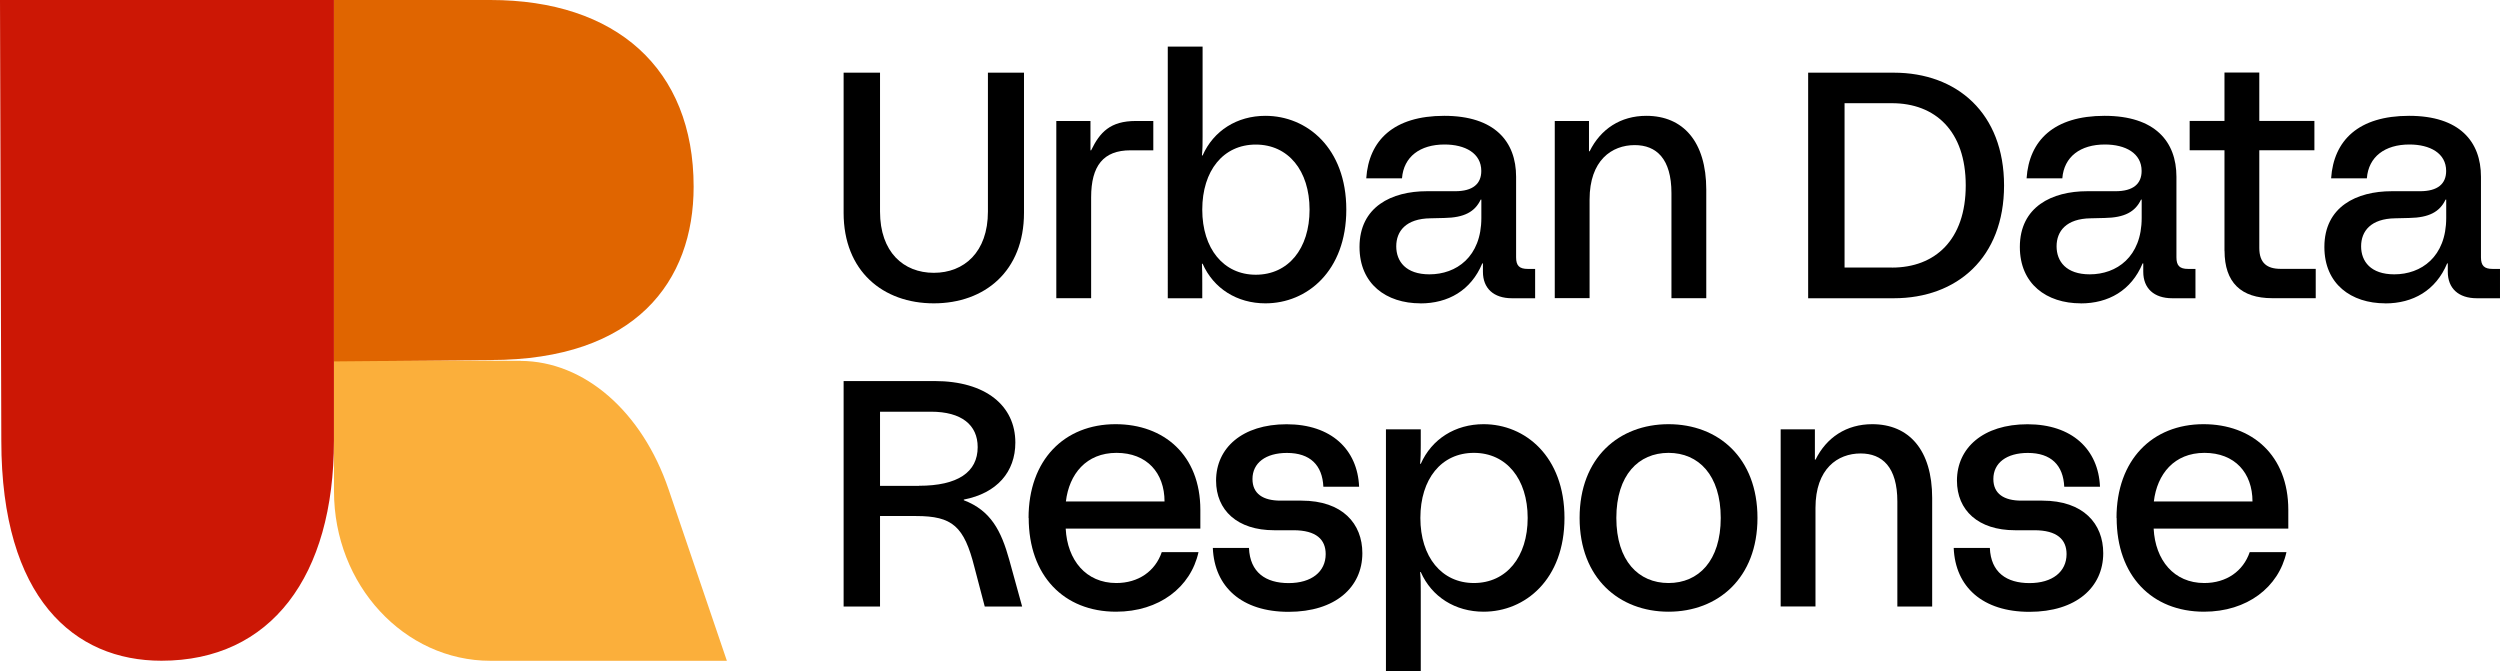
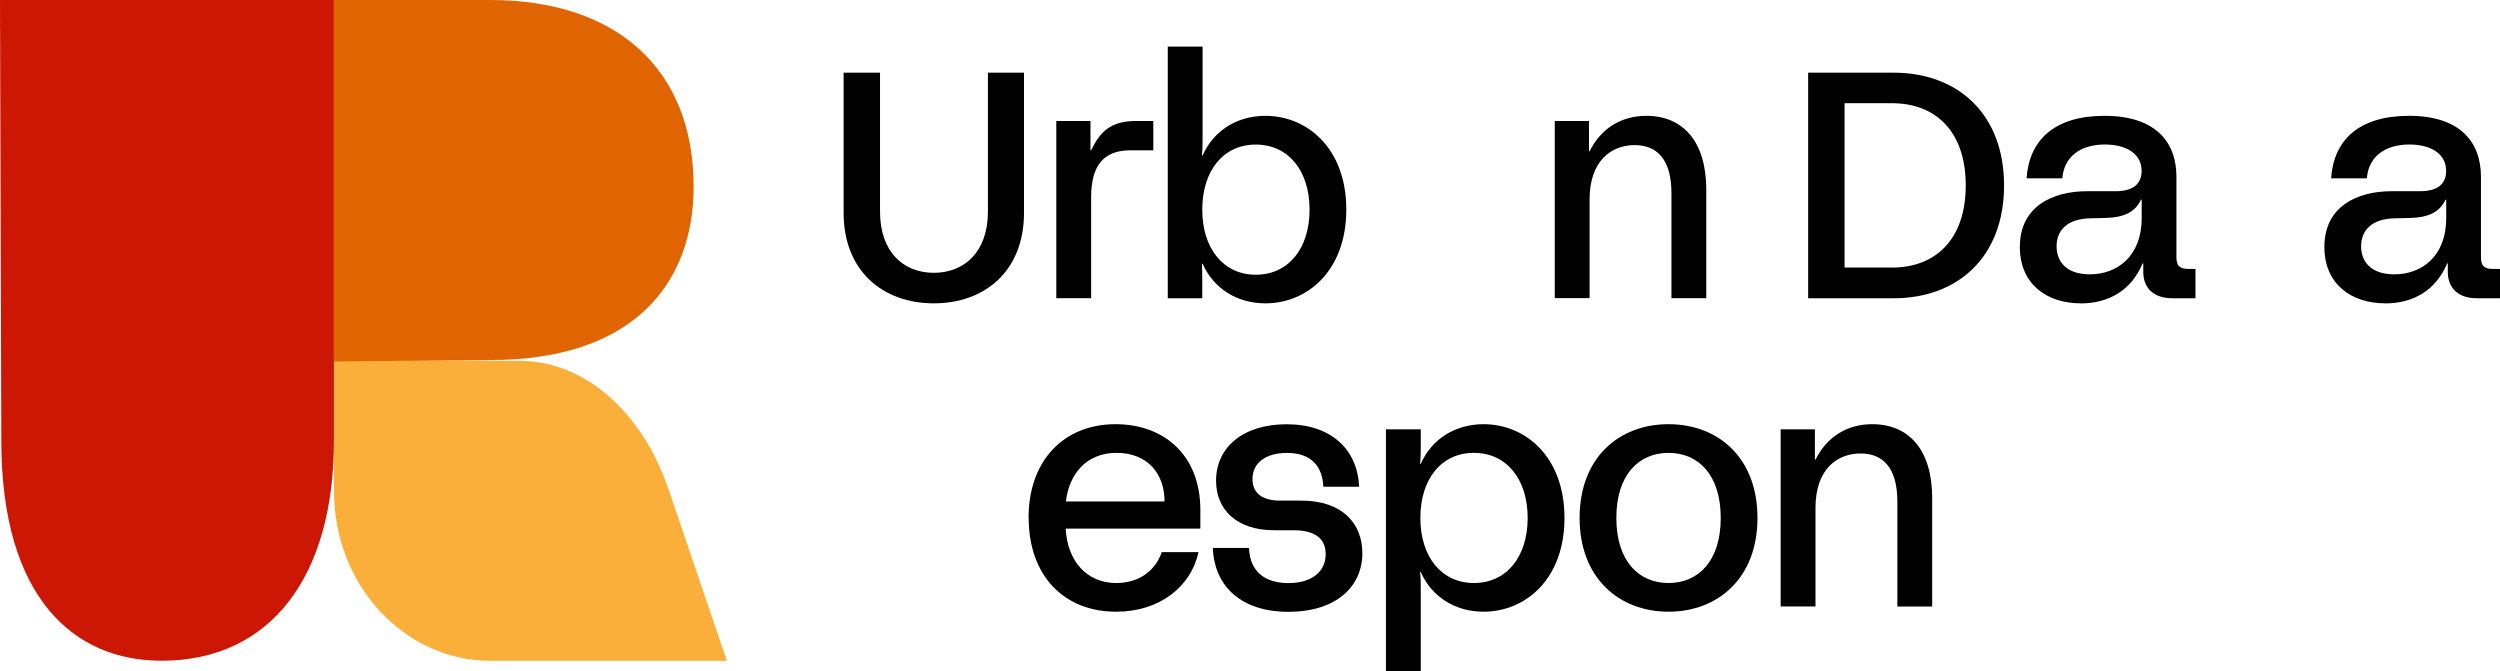
<svg xmlns="http://www.w3.org/2000/svg" id="Layer_2" data-name="Layer 2" viewBox="0 0 378.37 101.56">
  <defs>
    <style>
      .cls-1 {
        fill: #fbaf3b;
      }

      .cls-2 {
        fill: #cc1705;
      }

      .cls-3 {
        fill: #e06500;
      }
    </style>
  </defs>
  <g id="Layer_1-2" data-name="Layer 1">
    <g>
      <g>
        <path class="cls-1" d="M78.79,54.61c-12.64-.06-28.24-.12-28.24-.12v19.87c0,14.16,10.61,25.65,23.7,25.65h35.76l-8.82-25.94c-4.02-11.81-12.76-19.4-22.4-19.45Z" />
        <path class="cls-3" d="M50.54,0h23.68c18.96,0,30.76,10.33,30.76,28.26,0,14.27-8.72,26.23-30.76,26.23l-23.68,.21V0Z" />
        <path class="cls-2" d="M50.54,0V66.71c0,20.52-9.54,33.29-26.11,33.29C11.24,100,.2,90.56,.2,66.71L0,0H50.54Z" />
      </g>
      <g>
        <path d="M127.68,32.21V11h5.51v21.02c0,6.14,3.56,9.27,8.14,9.27s8.19-3.12,8.19-9.27V11h5.46v21.21c0,8.83-5.95,13.7-13.65,13.7s-13.65-4.88-13.65-13.7Z" />
        <path d="M159.87,18.31h5.17v4.44h.1c1.32-2.73,2.88-4.44,6.78-4.44h2.63v4.44h-3.46c-4.1,0-5.95,2.34-5.95,7.12v15.26h-5.27V18.31Z" />
        <path d="M182.01,39.92h-.1c.05,1.02,.05,1.9,.05,2.93v2.29h-5.22V7.05h5.27v13.65c0,.98,0,1.8-.1,2.83h.1c1.66-3.76,5.22-6,9.51-6,6.29,0,12.24,4.88,12.24,14.19s-5.95,14.19-12.24,14.19c-4.29,0-7.85-2.24-9.51-6Zm8.05,1.66c4.93,0,8.14-3.95,8.14-9.85s-3.22-9.85-8.14-9.85-8.1,3.95-8.1,9.85,3.22,9.85,8.1,9.85Z" />
-         <path d="M214.98,45.91c-5.17,0-9.22-2.93-9.22-8.53,0-6.1,4.88-8.44,10.19-8.44h4.29c2.68,0,3.95-1.12,3.95-3.07,0-2.68-2.44-4-5.56-4-3.71,0-6.19,1.85-6.44,5.12h-5.41c.39-5.75,4.15-9.46,11.8-9.46s10.88,3.9,10.88,9.22v12.19c0,1.27,.49,1.76,1.76,1.76h1.12v4.44h-3.51c-2.78,0-4.39-1.51-4.39-4v-1.27h-.1c-1.71,4.1-5.17,6.05-9.36,6.05Zm1.37-4.39c4.05,0,7.85-2.63,7.85-8.53v-2.78h-.1c-.88,1.85-2.49,2.73-5.51,2.78l-2.1,.05c-3.71,.05-5.17,1.95-5.17,4.24s1.46,4.24,5.02,4.24Z" />
        <path d="M235.32,18.31h5.17v4.58h.1c1.66-3.36,4.68-5.36,8.58-5.36,5.56,0,9.07,3.9,9.07,11.17v16.43h-5.27v-15.9c0-5.22-2.29-7.27-5.56-7.27-3.46,0-6.83,2.29-6.83,8.24v14.92h-5.27V18.31Z" />
        <path d="M273.66,11h12.97c9.56,0,16.68,6.14,16.68,17.07s-7.12,17.07-16.68,17.07h-12.97V11Zm12.68,29.5c6.53,0,11.17-4.19,11.17-12.44s-4.63-12.44-11.17-12.44h-7.17v24.87h7.17Z" />
        <path d="M314.92,45.91c-5.17,0-9.22-2.93-9.22-8.53,0-6.1,4.88-8.44,10.19-8.44h4.29c2.68,0,3.95-1.12,3.95-3.07,0-2.68-2.44-4-5.56-4-3.71,0-6.19,1.85-6.44,5.12h-5.41c.39-5.75,4.15-9.46,11.8-9.46s10.88,3.9,10.88,9.22v12.19c0,1.27,.49,1.76,1.76,1.76h1.12v4.44h-3.51c-2.78,0-4.39-1.51-4.39-4v-1.27h-.1c-1.71,4.1-5.17,6.05-9.36,6.05Zm1.37-4.39c4.05,0,7.85-2.63,7.85-8.53v-2.78h-.1c-.88,1.85-2.49,2.73-5.51,2.78l-2.1,.05c-3.71,.05-5.17,1.95-5.17,4.24s1.46,4.24,5.02,4.24Z" />
-         <path d="M336.67,37.96v-15.22h-5.27v-4.44h5.27v-7.32h5.27v7.32h8.34v4.44h-8.34v14.78c0,2.29,1.17,3.17,3.22,3.17h5.32v4.44h-6.58c-4.73,0-7.22-2.39-7.22-7.17Z" />
        <path d="M361.01,45.91c-5.17,0-9.22-2.93-9.22-8.53,0-6.1,4.88-8.44,10.19-8.44h4.29c2.68,0,3.95-1.12,3.95-3.07,0-2.68-2.44-4-5.56-4-3.71,0-6.19,1.85-6.44,5.12h-5.41c.39-5.75,4.15-9.46,11.8-9.46s10.88,3.9,10.88,9.22v12.19c0,1.27,.49,1.76,1.76,1.76h1.12v4.44h-3.51c-2.78,0-4.39-1.51-4.39-4v-1.27h-.1c-1.71,4.1-5.17,6.05-9.36,6.05Zm1.37-4.39c4.05,0,7.85-2.63,7.85-8.53v-2.78h-.1c-.88,1.85-2.49,2.73-5.51,2.78l-2.1,.05c-3.71,.05-5.17,1.95-5.17,4.24s1.46,4.24,5.02,4.24Z" />
-         <path d="M127.68,57.67h13.75c7.8,0,12.24,3.76,12.24,9.31,0,4.44-2.78,7.66-7.8,8.63v.1c4.1,1.56,5.66,4.63,6.88,9.02l1.95,7.07h-5.66l-1.56-5.95c-1.56-6.19-3.32-7.75-8.83-7.75h-5.46v13.7h-5.51V57.67Zm11.41,15.85c5.85,0,8.88-2.05,8.88-5.85,0-3.36-2.44-5.36-7.07-5.36h-7.71v11.22h5.9Z" />
        <path d="M155.67,78.39c0-8.78,5.41-14.19,13.17-14.19,7.32,0,12.83,4.68,12.83,12.97v2.83h-20.38c.24,4.78,3.07,8.24,7.66,8.24,3.36,0,5.9-1.8,6.88-4.68h5.56c-1.17,5.32-5.95,9.02-12.48,9.02-7.9,0-13.22-5.46-13.22-14.19Zm20.58-2.49c0-4.34-2.68-7.36-7.27-7.36s-7.17,3.22-7.66,7.36h14.92Z" />
        <path d="M183.57,82.93h5.46c.15,3.71,2.54,5.32,6,5.32s5.61-1.71,5.61-4.39c0-2.19-1.41-3.61-4.88-3.61h-2.93c-5.56,0-8.78-3.02-8.78-7.51,0-4.93,3.95-8.53,10.68-8.53s10.73,3.8,10.97,9.46h-5.41c-.15-3.27-2-5.12-5.51-5.12-3.22,0-5.22,1.51-5.22,3.95,0,2.24,1.61,3.27,4.24,3.27h3.17c6.24,0,9.22,3.51,9.22,7.95,0,5.17-4.1,8.88-11.17,8.88s-11.22-3.76-11.46-9.66Z" />
        <path d="M209.76,64.98h5.27v2.39c0,.98,0,1.8-.1,2.83h.1c1.66-3.76,5.22-6,9.51-6,6.29,0,12.24,4.88,12.24,14.19s-5.95,14.19-12.24,14.19c-4.29,0-7.85-2.24-9.51-6h-.1c.1,1.02,.1,1.9,.1,2.93v12.05h-5.27v-36.58Zm13.31,23.26c4.93,0,8.14-3.95,8.14-9.85s-3.22-9.85-8.14-9.85-8.1,3.95-8.1,9.85,3.22,9.85,8.1,9.85Z" />
        <path d="M239.07,78.39c0-9.12,5.95-14.19,13.46-14.19s13.46,5.07,13.46,14.19-6,14.19-13.46,14.19-13.46-5.07-13.46-14.19Zm13.46,9.85c4.54,0,7.9-3.36,7.9-9.85s-3.36-9.85-7.9-9.85-7.9,3.36-7.9,9.85,3.36,9.85,7.9,9.85Z" />
        <path d="M269.51,64.98h5.17v4.58h.1c1.66-3.36,4.68-5.36,8.58-5.36,5.56,0,9.07,3.9,9.07,11.17v16.43h-5.27v-15.9c0-5.22-2.29-7.27-5.56-7.27-3.46,0-6.83,2.29-6.83,8.24v14.92h-5.27v-26.82Z" />
-         <path d="M295.7,82.93h5.46c.15,3.71,2.54,5.32,6,5.32s5.61-1.71,5.61-4.39c0-2.19-1.41-3.61-4.88-3.61h-2.93c-5.56,0-8.78-3.02-8.78-7.51,0-4.93,3.95-8.53,10.68-8.53s10.73,3.8,10.97,9.46h-5.41c-.15-3.27-2-5.12-5.51-5.12-3.22,0-5.22,1.51-5.22,3.95,0,2.24,1.61,3.27,4.24,3.27h3.17c6.24,0,9.22,3.51,9.22,7.95,0,5.17-4.1,8.88-11.17,8.88s-11.22-3.76-11.46-9.66Z" />
-         <path d="M320.33,78.39c0-8.78,5.41-14.19,13.17-14.19,7.31,0,12.83,4.68,12.83,12.97v2.83h-20.38c.24,4.78,3.07,8.24,7.66,8.24,3.36,0,5.9-1.8,6.88-4.68h5.56c-1.17,5.32-5.95,9.02-12.48,9.02-7.9,0-13.22-5.46-13.22-14.19Zm20.58-2.49c0-4.34-2.68-7.36-7.27-7.36s-7.17,3.22-7.66,7.36h14.92Z" />
      </g>
    </g>
  </g>
</svg>